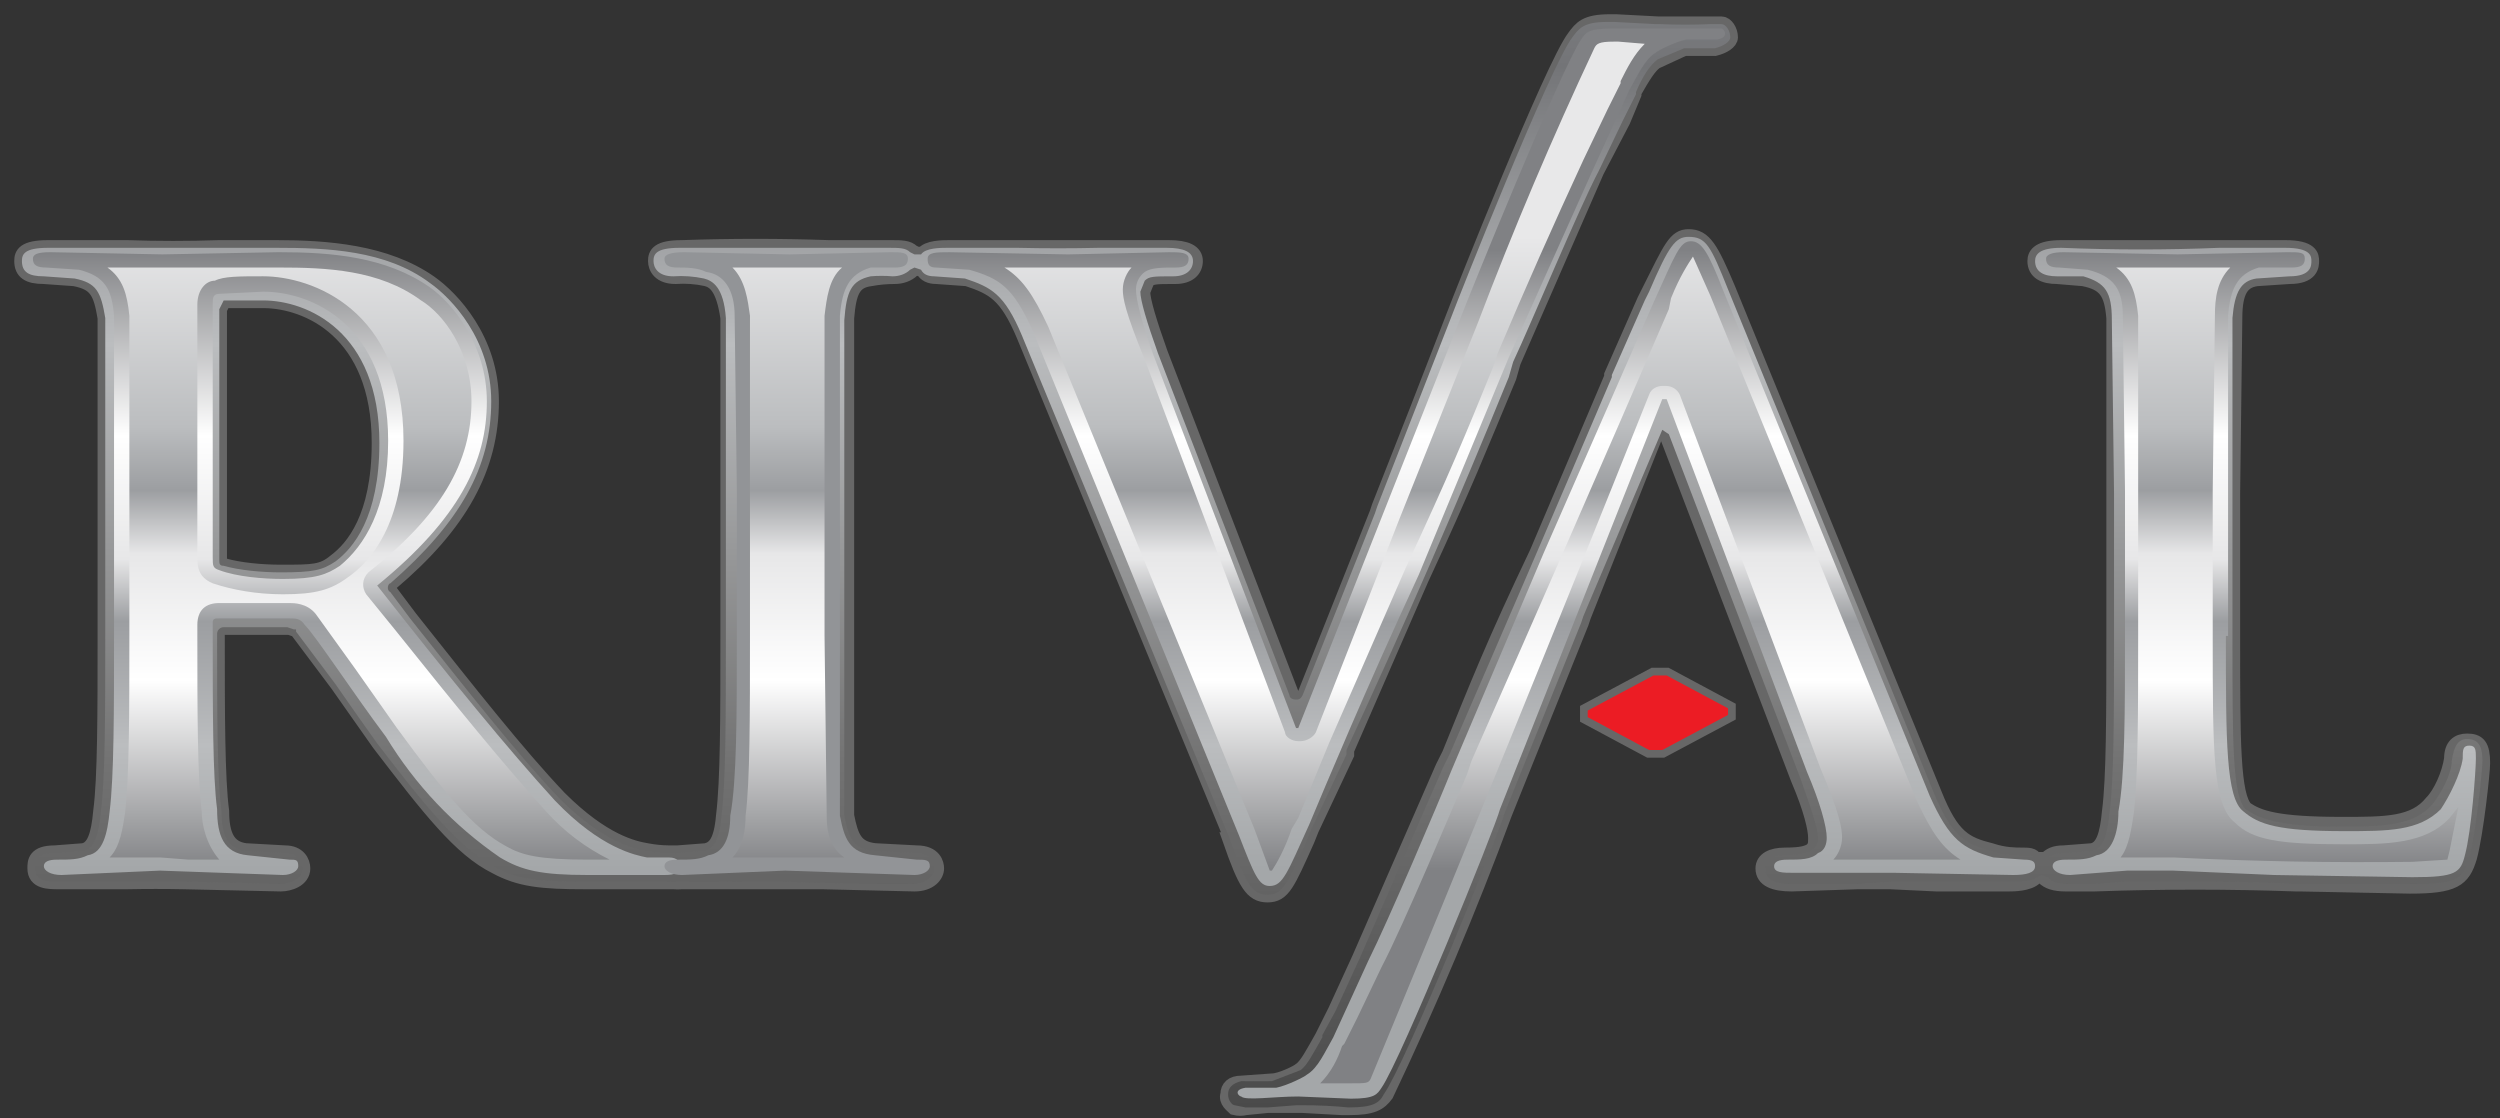
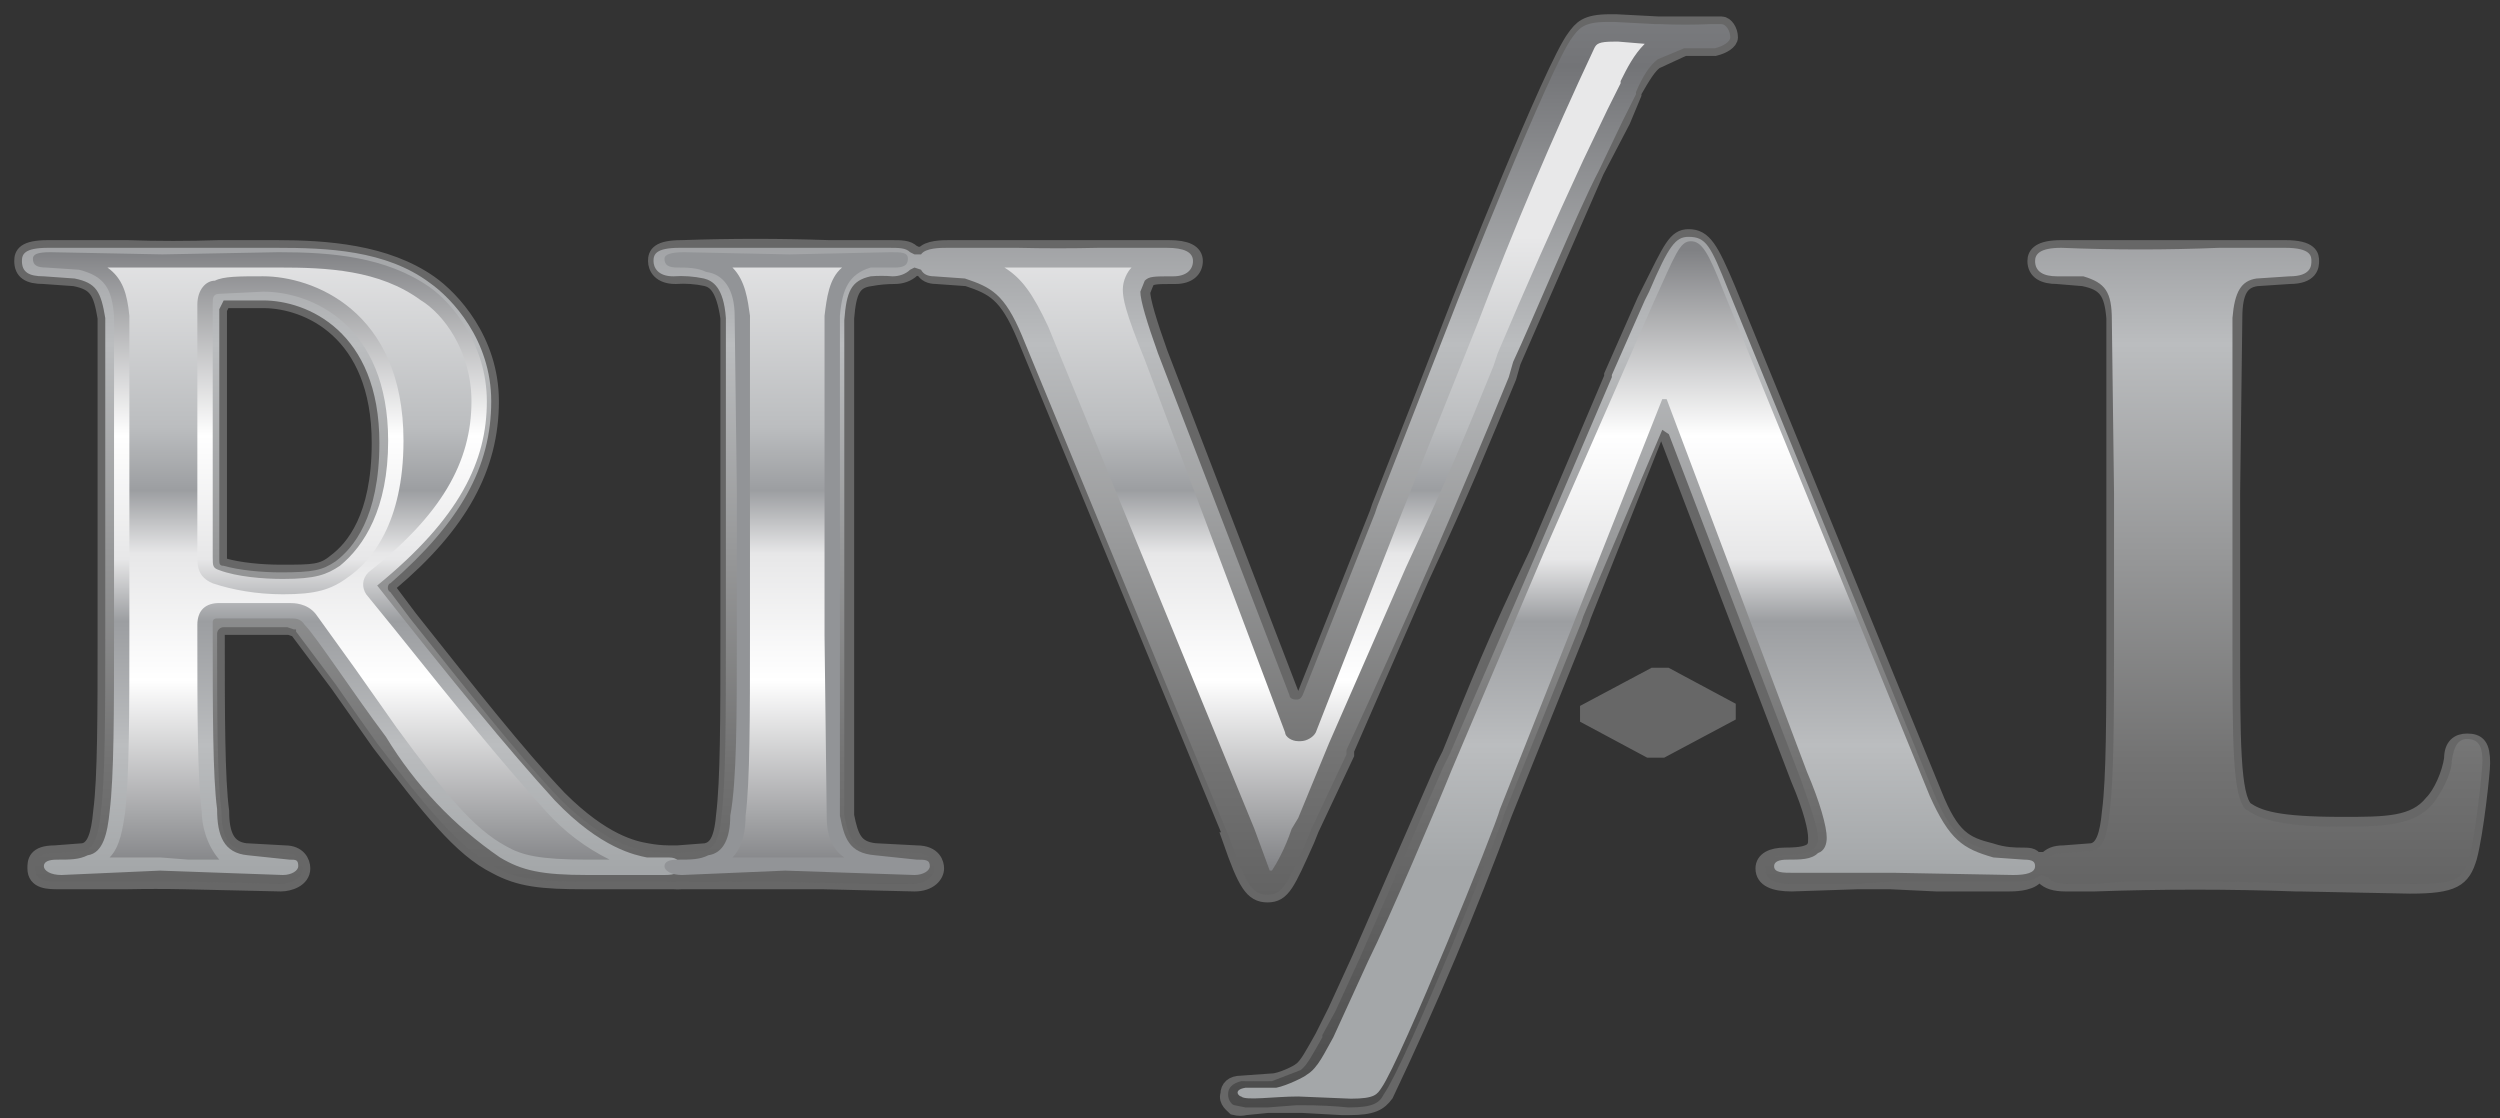
<svg xmlns="http://www.w3.org/2000/svg" width="114" height="51" viewBox="0 0 114 51" fill="none">
  <rect x="0" y="0" width="114" height="51" fill="#333333" stroke="none" />
  <path d="M84.7 40.2L81.7 40.3C80.9 40.3 80.4 40.1 80.4 39.6C80.4 39.2 80.8 39 81.4 39C82.2 39 82.4 38.9 82.6 38.8C82.8 38.6 82.8 38.5 82.8 38.2C82.8 37.8 82.6 36.9 82 35.5L76 19.8C76 19.8 76 19.6 75.8 19.6C75.6 19.6 75.5 19.7 75.5 19.8L72.2 28.1L72.1 28.4L68.6 37.1C66.992 41.445 65.19 45.716 63.2 49.9C62.9 50.3 62.6 50.5 61.5 50.5H61.2L59.4 50.4H57.8L56.8 50.5C56.636 50.542 56.464 50.542 56.3 50.5C56.2 50.4 55.9 50.2 56 49.9C56 49.6 56.2 49.4 56.6 49.4L58 49.3C58.4 49.3 59.2 48.9 59.3 48.8C59.6 48.6 59.9 48 60.3 47.3L60.9 46.1L62 43.7L65.8 35L66.1 34.4C67.4 31.2 68.1 29.4 70.1 25.2L73.5 17.2V17.1L75 13.7L75.2 13.3C76.2 11.3 76.4 10.8 77 10.8C77.7 10.8 78 11.3 78.8 13.2L88.2 36.2C89 38.2 89.6 38.5 90.8 38.8C91.4 39 91.9 39 92.2 39C92.5 39 92.7 39 92.8 39.2H93.3C93.5 39 93.7 38.9 94.1 38.9L95.4 38.8C95.9 38.7 96.1 38.1 96.2 37C96.4 35.5 96.4 32.5 96.4 29V14.5C96.3 13.3 96 12.9 95 12.7L93.8 12.6C93.2 12.6 92.8 12.4 92.8 11.9C92.8 11.6 93 11.3 94 11.3H104.2C105.4 11.3 105.4 11.7 105.4 11.9C105.4 12.1 105.4 12.6 104.4 12.6L102.9 12.7C102.2 12.8 101.9 13.3 101.9 14.5L101.8 22.5V29.1C101.8 33.8 101.8 36.3 102.4 36.9C103 37.3 103.8 37.6 106.8 37.6C108.8 37.6 110.1 37.6 110.9 36.6C111.3 36.2 111.7 35.3 111.8 34.6C111.8 34 112.1 33.8 112.5 33.8C113 33.8 113.2 34 113.2 34.8C113.2 35.2 112.9 38 112.6 39.1C112.3 40.1 111.9 40.4 109.9 40.4L104.9 40.3H104.7C101.634 40.191 98.566 40.191 95.5 40.3H94.2C93.7 40.3 93.4 40.2 93.2 40L93 39.9L92.8 40C92.5 40.3 91.8 40.3 91.6 40.3H88.3L86.2 40.2H84.6H84.7ZM75.2 34.2H75.8L78.8 32.6V32.3L76 30.8H75.4L72.4 32.4V32.7L75.2 34.2ZM56.2 38.3L46.7 15.3C45.9 13.4 45.3 13.1 44.1 12.7L42.7 12.6C42.4 12.6 42.2 12.5 42.1 12.3L41.8 12.2L41.6 12.3C41.4 12.5 41.1 12.6 40.8 12.6C40.431 12.599 40.063 12.633 39.7 12.7C38.9 12.8 38.7 13.3 38.6 14.5V37.2C38.8 38.2 39 38.7 39.9 38.8L41.8 38.9C42.6 38.9 42.7 39.4 42.7 39.6C42.7 39.9 42.4 40.3 41.7 40.3L37.5 40.2H31.1C30.967 40.211 30.833 40.211 30.7 40.2H26.7C24.7 40.2 23.7 40.1 22.6 39.5C21 38.7 19.6 36.9 17.3 33.9L15.4 31.2L13.6 28.8V28.7H13.5L13.2 28.6H10.2C10.12 28.6 10.044 28.632 9.988 28.688C9.932 28.744 9.9 28.82 9.9 28.9V29C9.9 32.5 9.9 35.5 10.1 37C10.1 38.1 10.4 38.7 11.2 38.8L13 38.9C13.6 38.9 13.8 39.3 13.8 39.6C13.8 40.1 13.2 40.3 12.8 40.3L8.4 40.2C7.533 40.182 6.667 40.182 5.8 40.2H2.7C2.2 40.2 1.6 40.2 1.6 39.6C1.6 39.3 1.6 38.9 2.5 38.9L3.8 38.8C4.3 38.7 4.5 38.1 4.6 37C4.8 35.5 4.8 32.5 4.8 29V14.5C4.6 13.3 4.4 12.9 3.4 12.7L2 12.6C1.3 12.6 1 12.4 1 11.9C1 11.6 1.1 11.3 2.2 11.3H5.8C7.2 11.348 8.6 11.348 10 11.3H12.6C14.9 11.3 17.6 11.5 19.6 12.9C20.6 13.6 22.4 15.5 22.4 18.3C22.4 21.3 21 23.9 17.8 26.6C17.7 26.7 17.6 26.9 17.8 27L18.7 28.2C21.4 31.6 23.6 34.4 25.5 36.4C27.5 38.4 28.9 38.7 29.5 38.8C29.83 38.863 30.164 38.897 30.5 38.9H30.9L32.2 38.8C32.6 38.7 32.9 38.4 33 37.2C33.2 35.6 33.2 32.7 33.2 29.1V14.5C33 13.1 32.6 12.8 32.2 12.7C31.74 12.601 31.269 12.567 30.8 12.6C30.1 12.6 29.9 12.2 29.9 11.9C29.9 11.6 30 11.3 31.1 11.3C33.333 11.222 35.567 11.222 37.8 11.3H40.6C41.1 11.3 41.4 11.3 41.6 11.5L41.8 11.6H42.1C42.3 11.3 43 11.3 43.3 11.3H53.3C54.1 11.3 54.5 11.5 54.5 11.9C54.5 12.3 54.2 12.6 53.6 12.6C52.7 12.6 52.5 12.6 52.3 12.8L52.1 13.3C52.1 13.7 52.4 14.7 52.9 16.1L58.9 31.7C58.9 31.8 59 31.9 59.2 31.9C59.3 31.9 59.4 31.9 59.5 31.7L62.8 23.4L62.9 23.1C64.047 20.205 65.18 17.305 66.3 14.4C66.6 13.6 70.8 3 71.8 1.7C72.1 1.3 72.3 1 73.4 1H73.7L75.6 1.1H78.5C78.7 1.1 78.9 1.4 78.9 1.7C78.9 1.9 78.6 2.1 78.2 2.2H76.8L75.5 2.8C75.2 3 74.9 3.5 74.5 4.2V4.3L74 5.5L72.8 7.8L69 16.5L68.8 17.2C67.5 20.3 66.8 22.1 64.8 26.4L61.4 34.2V34.4L59.8 37.8L59.6 38.3C58.7 40.3 58.5 40.8 57.8 40.8C57.1 40.8 56.8 40.3 56.1 38.3H56.2ZM12 13.7H10.2L10 14.1V25.5C10 25.7 10 25.8 10.2 25.8C10.9 26 11.9 26.1 12.8 26.1C14.3 26.1 14.7 26.1 15.3 25.6C16.1 25 17.3 23.6 17.3 20.2C17.3 15.1 14 13.7 12 13.7Z" fill="#676767" stroke="#676767" stroke-width="0.7" />
  <path d="M57.8 40.8C57.1 40.8 56.8 40.3 56.1 38.3L46.6 15.3C45.8 13.4 45.2 13.1 44 12.7L42.6 12.6C42.3 12.6 42.1 12.5 42 12.3L41.7 12.2L41.5 12.3C41.3 12.5 41 12.6 40.7 12.6C40.367 12.572 40.033 12.572 39.7 12.6C38.8 12.8 38.6 13.3 38.5 14.6V37.2C38.7 38.2 38.9 38.7 39.8 38.8L41.7 38.9C42.5 38.9 42.6 39.4 42.6 39.6C42.6 39.9 42.3 40.3 41.6 40.3C39.599 40.308 37.599 40.275 35.6 40.2H34C32.733 40.224 31.467 40.224 30.2 40.2H26.7C24.6 40.2 23.5 40.1 22.5 39.5C20.9 38.6 19.5 36.9 17.2 33.9C16.56 33.005 15.926 32.105 15.3 31.2L13.5 28.8V28.7H13.4L13.1 28.6H10.2C10.12 28.6 10.044 28.632 9.988 28.688C9.932 28.744 9.9 28.82 9.9 28.9V29C9.9 32.5 9.9 35.5 10.1 37C10.1 38.1 10.4 38.7 11.2 38.8L13 38.9C13.6 38.9 13.8 39.3 13.8 39.6C13.8 40.1 13.2 40.3 12.8 40.3L8.4 40.2H2.6C2.2 40.2 1.6 40.2 1.6 39.6C1.6 39.3 1.6 38.9 2.5 38.9L3.8 38.8C4.3 38.7 4.5 38.1 4.6 37C4.8 35.5 4.8 32.5 4.8 29V14.5C4.6 13.3 4.4 12.9 3.4 12.7L2 12.6C1.3 12.6 1 12.4 1 11.9C1 11.6 1.1 11.3 2.2 11.3H12.6C14.9 11.3 17.6 11.4 19.6 12.9C20.6 13.6 22.4 15.5 22.4 18.3C22.4 21.3 21 23.8 17.8 26.6C17.7 26.6 17.6 26.9 17.8 27L18.7 28.2C21.4 31.6 23.6 34.4 25.5 36.4C27.5 38.4 28.9 38.7 29.5 38.8C29.862 38.87 30.231 38.904 30.6 38.9H30.8L32.1 38.8C32.5 38.7 32.8 38.4 32.9 37.2C33.1 35.6 33.1 32.7 33.1 29.1V14.5C33 13.1 32.5 12.8 32.1 12.7C31.64 12.601 31.169 12.567 30.7 12.6C30 12.6 29.8 12.2 29.8 11.9C29.8 11.6 29.9 11.3 31 11.3H40.5C41 11.3 41.3 11.3 41.5 11.5L41.7 11.6H42C42.2 11.3 42.9 11.3 43.2 11.3H46.4C47.633 11.329 48.867 11.329 50.1 11.3H53.2C54 11.3 54.4 11.5 54.4 11.9C54.4 12.3 54.1 12.6 53.5 12.6C52.6 12.6 52.4 12.6 52.2 12.8L52 13.3C52 13.7 52.3 14.7 52.8 16.1L58.8 31.7C58.8 31.8 58.9 31.9 59.1 31.9C59.2 31.9 59.3 31.9 59.4 31.7L62.7 23.4L62.8 23.1L66.2 14.4C66.5 13.6 70.7 3 71.7 1.7C72 1.3 72.2 1 73.3 1H73.6L75.5 1.1H75.7C76.466 1.134 77.234 1.134 78 1.1H78.5C78.7 1.1 78.9 1.4 78.9 1.7C78.9 1.9 78.6 2.1 78.2 2.2H76.8L75.6 2.7C75.2 3 74.9 3.5 74.6 4.2V4.3L74 5.5L72.9 7.8C72 9.5 69.8 14.8 69 16.5L68.8 17.2C66.468 22.924 64.001 28.593 61.4 34.2V34.4L59.8 37.8L59.6 38.3C58.7 40.3 58.5 40.8 57.8 40.8ZM11.8 13.7H10.2L10 14.1V25.5C10 25.7 10 25.8 10.2 25.8C10.9 26 11.9 26.1 12.8 26.1C14.3 26.1 14.7 26 15.3 25.6C16.1 25 17.3 23.6 17.3 20.2C17.3 15.1 14 13.7 12 13.7H11.8ZM56.8 50.5H57.8L59.1 50.4H59.4C60.101 50.398 60.802 50.431 61.5 50.5C62.6 50.5 62.9 50.3 63.1 49.9C64.1 48.5 68.4 37.9 68.6 37.1L72.1 28.4L72.2 28.1C73.403 25.268 74.603 22.435 75.8 19.6L76.1 19.8L82.1 35.5C82.6 36.9 82.9 37.8 82.9 38.2C82.9 38.5 82.8 38.6 82.6 38.8C82.5 38.8 82.2 39 81.3 39C80.8 39 80.5 39.2 80.5 39.6C80.5 40.1 80.9 40.3 81.6 40.3H84.7L86.3 40.2H91.7C92 40.2 92.7 40.2 92.9 40L93.1 39.9L93.4 40C93.5 40.2 93.8 40.3 94.3 40.3H95.5L96.9 40.2H98.9C100.834 40.176 102.768 40.209 104.7 40.3H109.9C111.9 40.3 112.3 40.2 112.6 39.1C112.9 38 113.2 35.1 113.2 34.7C113.2 34 113 33.7 112.5 33.7C112.1 33.7 111.9 34 111.8 34.7C111.8 35.3 111.3 36.2 110.9 36.7C110.1 37.6 108.8 37.7 106.8 37.7C103.8 37.7 103 37.3 102.4 36.9C101.8 36.3 101.8 33.9 101.8 29.1V14.5C101.9 13.3 102.2 12.8 102.9 12.7L104.4 12.6C105.4 12.6 105.4 12.1 105.4 11.9C105.4 11.7 105.4 11.3 104.2 11.3H101.2C98.801 11.399 96.399 11.399 94 11.3C93 11.3 92.8 11.6 92.8 11.9C92.8 12.4 93.2 12.6 93.8 12.6H95C96 12.9 96.3 13.3 96.3 14.6L96.4 22.5V29.1C96.4 32.5 96.4 35.5 96.2 37C96.1 38.1 95.9 38.7 95.4 38.8L94.1 38.9C93.7 38.9 93.5 39 93.3 39.2H92.8C92.8 39 92.5 39 92.2 39C91.9 39 91.4 39 90.8 38.8C89.6 38.5 89 38.1 88.2 36.2L78.8 13.2C78 11.2 77.8 10.8 77 10.8C76.4 10.8 76.1 11.2 75.2 13.3L75 13.7L73.5 17.1V17.2C71.054 22.942 68.587 28.675 66.1 34.4L65.8 35L62 43.7L60.9 46.1L60.3 47.2V47.3C59.9 48 59.6 48.6 59.3 48.8L58 49.3C57.533 49.307 57.067 49.307 56.6 49.3C56.2 49.4 56 49.6 56 49.9C56 50.2 56.2 50.4 56.3 50.4L56.8 50.5Z" fill="url(#paint0_linear_520_76)" />
-   <path d="M78.799 32.301V32.601L75.799 34.201H75.199L72.399 32.701V32.401L75.399 30.801H75.999L78.799 32.301Z" fill="#EC1C24" />
  <path d="M5.2 22.4V14.4C5.1 13.2 4.8 12.6 3.6 12.3L2.1 12.2C1.7 12.2 1.5 12.1 1.5 11.8C1.5 11.6 1.7 11.5 2.3 11.5L7.4 11.6L12.7 11.5C15.1 11.5 17.6 11.7 19.6 13.1C20.6 13.8 22.2 15.7 22.2 18.3C22.2 21 21 23.6 17.2 26.7C20.5 30.9 23.2 34.2 25.3 36.5C27.4 38.7 29 39 29.5 39.1H30.5C30.9 39.1 31 39.3 31 39.5C31 39.8 30.8 39.9 30.3 39.9H26.8C24.7 39.9 23.8 39.7 22.8 39.1C20.696 37.656 18.924 35.781 17.6 33.6C16.1 31.6 14.4 29 13.9 28.5C13.7 28.2 13.5 28.2 13.2 28.2H10C9.8 28.2 9.7 28.2 9.7 28.4V28.9C9.7 32.4 9.7 35.4 9.9 36.9C9.9 38.1 10.2 38.9 11.3 39L13.2 39.2C13.5 39.2 13.6 39.2 13.6 39.5C13.6 39.7 13.3 39.9 12.9 39.9L7.3 39.7L2.8 39.9C2.3 39.9 2 39.7 2 39.5C2 39.3 2.2 39.2 2.6 39.2C3.2 39.2 3.6 39.2 4 39C4.7 38.9 4.9 38 5 37C5.2 35.4 5.2 32.4 5.2 29V22.4ZM9.7 25.4C9.7 25.8 9.7 25.9 10 26C10.8 26.3 12 26.4 12.9 26.4C14.4 26.4 14.9 26.2 15.5 25.8C16.6 24.9 17.7 23.2 17.7 20.1C17.7 14.8 14.2 13.3 12 13.3L10 13.4C9.7 13.4 9.7 13.6 9.7 13.9V25.3V25.4Z" fill="url(#paint1_linear_520_76)" />
  <path d="M26.799 39.199C24.599 39.199 23.799 38.999 23.099 38.599C21.599 37.799 20.299 36.199 18.099 33.199L16.199 30.499L14.399 27.999C13.999 27.499 13.399 27.499 13.199 27.499H9.999C9.399 27.499 8.999 27.799 8.999 28.499V28.899C8.999 32.399 8.999 35.399 9.199 36.999C9.199 37.599 9.399 38.499 9.999 39.199H8.599L7.299 39.099H4.999C5.499 38.599 5.599 37.699 5.699 37.099C5.899 35.399 5.899 32.399 5.899 28.999V14.399C5.799 13.399 5.599 12.699 4.899 12.199H12.699C14.899 12.199 17.299 12.299 19.199 13.699C20.199 14.299 21.499 15.999 21.499 18.299C21.499 21.099 20.099 23.499 16.799 26.099C16.499 26.399 16.499 26.799 16.699 27.099L17.999 28.699C20.799 32.199 22.999 34.899 24.899 36.999C25.717 37.911 26.701 38.657 27.799 39.199H26.799ZM11.999 12.599C10.899 12.599 10.199 12.599 9.799 12.799C9.399 12.799 8.999 13.199 8.999 13.899V25.299C8.999 25.799 8.999 26.299 9.699 26.599C10.599 26.899 11.699 27.099 12.899 27.099C14.399 27.099 15.099 26.899 15.899 26.299C16.899 25.599 18.399 23.899 18.399 20.099C18.399 14.099 14.199 12.599 11.999 12.599Z" fill="url(#paint2_linear_520_76)" />
  <path d="M33.6 22.4L33.5 14.4C33.5 13.2 33 12.5 32.2 12.4C31.8 12.2 31.3 12.2 30.9 12.2C30.5 12.2 30.3 12.1 30.3 11.8C30.3 11.6 30.6 11.5 31.2 11.5L36 11.6L40.6 11.5C41.1 11.5 41.4 11.5 41.4 11.8C41.4 12.1 41.2 12.2 40.8 12.2H39.7C38.7 12.5 38.4 13.2 38.3 14.4V37.2C38.5 38.2 38.7 38.9 39.9 39L41.8 39.2C42.2 39.2 42.4 39.2 42.4 39.5C42.4 39.7 42.1 39.9 41.7 39.9L35.8 39.7L31.1 39.9C30.6 39.9 30.3 39.7 30.3 39.5C30.3 39.3 30.5 39.2 30.9 39.2C31.5 39.2 31.9 39.2 32.3 39C33 38.9 33.3 38.2 33.3 37.2C33.6 35.6 33.6 32.6 33.6 29V22.4Z" fill="url(#paint3_linear_520_76)" />
  <path d="M33.399 39.099C33.899 38.599 33.999 37.799 33.999 37.199C34.199 35.599 34.199 32.699 34.199 28.999V14.399C34.099 13.699 33.999 12.799 33.399 12.199H38.399C37.799 12.699 37.699 13.599 37.599 14.399V28.999L37.699 37.299C37.699 37.999 37.899 38.699 38.499 39.099H33.399Z" fill="url(#paint4_linear_520_76)" />
-   <path d="M72.1 1.801C72.3 1.501 72.4 1.301 73.5 1.301H78.5C78.6 1.301 78.9 1.701 78.3 1.801H76.9C76.4 1.901 75.6 2.301 75.5 2.401C75 2.701 74.7 3.401 74.3 4.101L72.7 7.601L68.8 16.301L64.7 26.201C62.2 31.601 60.5 35.701 59.7 37.601C58.7 39.801 58.5 40.401 57.9 40.401C57.4 40.401 57.2 39.901 56.5 38.101L47.1 15.101C46.2 13.101 45.6 12.701 44.2 12.301L42.7 12.201C42.4 12.201 42.3 12.101 42.3 11.801C42.3 11.501 42.7 11.501 43.3 11.501L48.7 11.601L53.3 11.501C53.8 11.501 54.2 11.501 54.2 11.801C54.2 12.101 54 12.201 53.6 12.201C53 12.201 52.5 12.201 52.2 12.401C52.076 12.494 51.975 12.615 51.905 12.754C51.836 12.892 51.8 13.046 51.8 13.201C51.8 13.701 52.1 14.801 52.6 16.201L59.1 33.201H59.2L66.6 14.501C66.9 13.701 71.2 3.101 72.1 1.801Z" fill="url(#paint5_linear_520_76)" />
  <path d="M57.9 39.699L57.2 37.798L47.8 14.898C47.1 13.398 46.6 12.698 45.8 12.198H51.6C51.4 12.399 51.2 12.799 51.2 13.198C51.2 13.598 51.3 14.198 52.2 16.398L58.6 33.398C58.6 33.598 58.9 33.798 59.2 33.798H59.3C59.6 33.798 59.9 33.598 60 33.398L63.8 23.698L67.4 14.698C69.008 10.466 70.776 6.297 72.7 2.198C72.8 1.998 72.9 1.898 73.6 1.898H73.8L75 1.998C74.5 2.498 74.2 3.098 73.9 3.698V3.798L73.3 4.998L72.2 7.298C70.851 10.21 69.551 13.144 68.3 16.098L68.1 16.698C66.8 19.898 66.1 21.598 64.1 25.898L60.6 33.898L59.2 37.298L58.9 37.798C58.6 38.699 58.2 39.398 58 39.699H57.9Z" fill="url(#paint6_linear_520_76)" />
-   <path d="M101.5 29C101.5 33.8 101.5 36.4 102.3 37C103 37.6 103.9 37.9 106.9 37.9C108.9 37.9 110.3 37.9 111.3 36.9C111.7 36.3 112.2 35.3 112.3 34.6C112.3 34.2 112.3 34 112.6 34C112.9 34 112.9 34.2 112.9 34.6C112.9 35.1 112.7 37.9 112.4 39C112.2 39.8 112 40 110 40L103.7 39.9L99.1 39.7H97L94.4 39.9C93.9 39.9 93.6 39.7 93.6 39.5C93.6 39.3 93.8 39.2 94.2 39.2C94.8 39.2 95.2 39.2 95.6 39C96.3 38.9 96.6 38 96.6 37C96.9 35.4 96.9 32.4 96.9 29V22.4L96.8 14.4C96.8 13.2 96.4 12.6 95.2 12.3L93.9 12.2C93.5 12.2 93.3 12.1 93.3 11.8C93.3 11.6 93.6 11.5 94.1 11.5L99.3 11.6L104.3 11.5C104.9 11.5 105.1 11.5 105.1 11.8C105.1 12.1 104.9 12.2 104.5 12.2H103C102 12.5 101.7 13.2 101.6 14.4V29H101.5Z" fill="url(#paint7_linear_520_76)" />
-   <path d="M110 39.299C106.365 39.345 102.73 39.279 99.1 39.099H96.7C97.1 38.599 97.2 37.699 97.3 37.099C97.5 35.399 97.5 32.399 97.5 28.999V14.399C97.4 13.399 97.2 12.699 96.5 12.199H101.7C101.1 12.799 101 13.599 101 14.399L100.9 22.399V28.999C100.9 34.299 100.9 36.699 101.9 37.499C102.7 38.299 103.9 38.499 106.9 38.499C108.8 38.499 110.6 38.499 111.7 37.299L112.1 36.799L111.7 38.799L111.6 39.199L110 39.299Z" fill="url(#paint8_linear_520_76)" />
  <path d="M62.999 49.6C62.799 49.9 62.699 50.1 61.599 50.1L59.199 50C58.099 50 56.799 50.2 56.599 50C56.499 50 56.199 49.7 56.799 49.6H58.199C58.699 49.5 59.499 49.1 59.599 49C60.099 48.7 60.399 48 60.799 47.3L62.399 43.8C63.299 42 65.599 36.6 66.199 35.1L70.399 25.2L75.399 13.8C76.399 11.6 76.599 11 77.099 11C77.599 11 77.899 11.5 78.599 13.3L87.999 36.3C88.899 38.3 89.499 38.7 90.899 39.1L92.299 39.2C92.699 39.2 92.799 39.3 92.799 39.5C92.799 39.8 92.399 39.9 91.799 39.9L86.399 39.8H81.799C81.299 39.8 80.899 39.8 80.899 39.5C80.899 39.3 81.099 39.2 81.499 39.2C82.099 39.2 82.599 39.2 82.899 38.9C83.199 38.8 83.299 38.5 83.299 38.2C83.299 37.7 82.999 36.6 82.399 35.2L75.999 18.2H75.799L68.399 36.9C68.199 37.7 63.899 48.3 62.999 49.6Z" fill="url(#paint9_linear_520_76)" />
-   <path d="M61.599 49.399H60.199C60.699 48.899 60.999 48.299 61.199 47.699L61.299 47.599L61.899 46.399L62.999 44.099C63.999 42.199 66.299 36.699 66.899 35.299L67.099 34.699C70.128 27.845 73.128 20.979 76.099 14.099L76.199 13.599C76.599 12.599 76.999 11.999 77.199 11.699L77.999 13.499L87.399 36.499C88.099 37.999 88.599 38.699 89.399 39.199H83.599C83.799 38.999 83.999 38.599 83.999 38.199C83.999 37.799 83.899 37.099 82.999 34.999L76.599 17.999C76.545 17.884 76.46 17.787 76.355 17.716C76.249 17.645 76.126 17.605 75.999 17.599H75.799C75.599 17.599 75.299 17.699 75.199 17.999C71.034 28.427 66.8 38.827 62.499 49.199C62.399 49.399 62.299 49.399 61.599 49.399Z" fill="url(#paint10_linear_520_76)" />
  <defs>
    <linearGradient id="paint0_linear_520_76" x1="57.1" y1="53.6" x2="57.1" y2="-9.6" gradientUnits="userSpaceOnUse">
      <stop stop-color="#424242" />
      <stop offset="0.3" stop-color="#737373" />
      <stop offset="0.6" stop-color="#BBBDBF" />
      <stop offset="0.8" stop-color="#737477" />
      <stop offset="1" stop-color="#989A9D" />
    </linearGradient>
    <linearGradient id="paint1_linear_520_76" x1="16.2" y1="11.4" x2="16.2" y2="39.6" gradientUnits="userSpaceOnUse">
      <stop stop-color="#808184" />
      <stop offset="0.3" stop-color="white" />
      <stop offset="0.5" stop-color="#E7E7E8" />
      <stop offset="0.6" stop-color="#9C9EA1" />
      <stop offset="0.8" stop-color="#BBBDBF" />
      <stop offset="1" stop-color="#A4A7A9" />
    </linearGradient>
    <linearGradient id="paint2_linear_520_76" x1="16.399" y1="39.699" x2="16.399" y2="10.799" gradientUnits="userSpaceOnUse">
      <stop stop-color="#808184" />
      <stop offset="0.3" stop-color="white" />
      <stop offset="0.5" stop-color="#E7E7E8" />
      <stop offset="0.6" stop-color="#9C9EA1" />
      <stop offset="0.7" stop-color="#BBBDBF" />
      <stop offset="1" stop-color="#E8E8E9" />
    </linearGradient>
    <linearGradient id="paint3_linear_520_76" x1="36.3" y1="-844.199" x2="36.3" y2="-844.199" gradientUnits="userSpaceOnUse">
      <stop stop-color="#808184" />
      <stop offset="0.3" stop-color="white" />
      <stop offset="0.5" stop-color="#E7E7E8" />
      <stop offset="0.6" stop-color="#9C9EA1" />
      <stop offset="0.8" stop-color="#BBBDBF" />
      <stop offset="1" stop-color="#A4A7A9" />
    </linearGradient>
    <linearGradient id="paint4_linear_520_76" x1="35.899" y1="39.699" x2="35.899" y2="10.799" gradientUnits="userSpaceOnUse">
      <stop stop-color="#808184" />
      <stop offset="0.3" stop-color="white" />
      <stop offset="0.5" stop-color="#E7E7E8" />
      <stop offset="0.6" stop-color="#9C9EA1" />
      <stop offset="0.7" stop-color="#BBBDBF" />
      <stop offset="1" stop-color="#E8E8E9" />
    </linearGradient>
    <linearGradient id="paint5_linear_520_76" x1="60.5" y1="11.401" x2="60.5" y2="39.601" gradientUnits="userSpaceOnUse">
      <stop stop-color="#808184" />
      <stop offset="0.3" stop-color="white" />
      <stop offset="0.5" stop-color="#E7E7E8" />
      <stop offset="0.6" stop-color="#9C9EA1" />
      <stop offset="0.8" stop-color="#BBBDBF" />
      <stop offset="1" stop-color="#A4A7A9" />
    </linearGradient>
    <linearGradient id="paint6_linear_520_76" x1="60.3" y1="39.699" x2="60.3" y2="10.798" gradientUnits="userSpaceOnUse">
      <stop stop-color="#808184" />
      <stop offset="0.3" stop-color="white" />
      <stop offset="0.5" stop-color="#E7E7E8" />
      <stop offset="0.6" stop-color="#9C9EA1" />
      <stop offset="0.7" stop-color="#BBBDBF" />
      <stop offset="1" stop-color="#E8E8E9" />
    </linearGradient>
    <linearGradient id="paint7_linear_520_76" x1="103.1" y1="11.4" x2="103.1" y2="39.6" gradientUnits="userSpaceOnUse">
      <stop stop-color="#808184" />
      <stop offset="0.3" stop-color="white" />
      <stop offset="0.5" stop-color="#E7E7E8" />
      <stop offset="0.6" stop-color="#9C9EA1" />
      <stop offset="0.8" stop-color="#BBBDBF" />
      <stop offset="1" stop-color="#A4A7A9" />
    </linearGradient>
    <linearGradient id="paint8_linear_520_76" x1="104.3" y1="39.699" x2="104.3" y2="10.799" gradientUnits="userSpaceOnUse">
      <stop stop-color="#808184" />
      <stop offset="0.3" stop-color="white" />
      <stop offset="0.5" stop-color="#E7E7E8" />
      <stop offset="0.6" stop-color="#9C9EA1" />
      <stop offset="0.7" stop-color="#BBBDBF" />
      <stop offset="1" stop-color="#E8E8E9" />
    </linearGradient>
    <linearGradient id="paint9_linear_520_76" x1="74.599" y1="11.4" x2="74.599" y2="39.6" gradientUnits="userSpaceOnUse">
      <stop stop-color="#808184" />
      <stop offset="0.3" stop-color="white" />
      <stop offset="0.5" stop-color="#E7E7E8" />
      <stop offset="0.6" stop-color="#9C9EA1" />
      <stop offset="0.8" stop-color="#BBBDBF" />
      <stop offset="1" stop-color="#A4A7A9" />
    </linearGradient>
    <linearGradient id="paint10_linear_520_76" x1="74.799" y1="39.699" x2="74.799" y2="10.799" gradientUnits="userSpaceOnUse">
      <stop stop-color="#808184" />
      <stop offset="0.3" stop-color="white" />
      <stop offset="0.5" stop-color="#E7E7E8" />
      <stop offset="0.6" stop-color="#9C9EA1" />
      <stop offset="0.7" stop-color="#BBBDBF" />
      <stop offset="1" stop-color="#E8E8E9" />
    </linearGradient>
  </defs>
</svg>